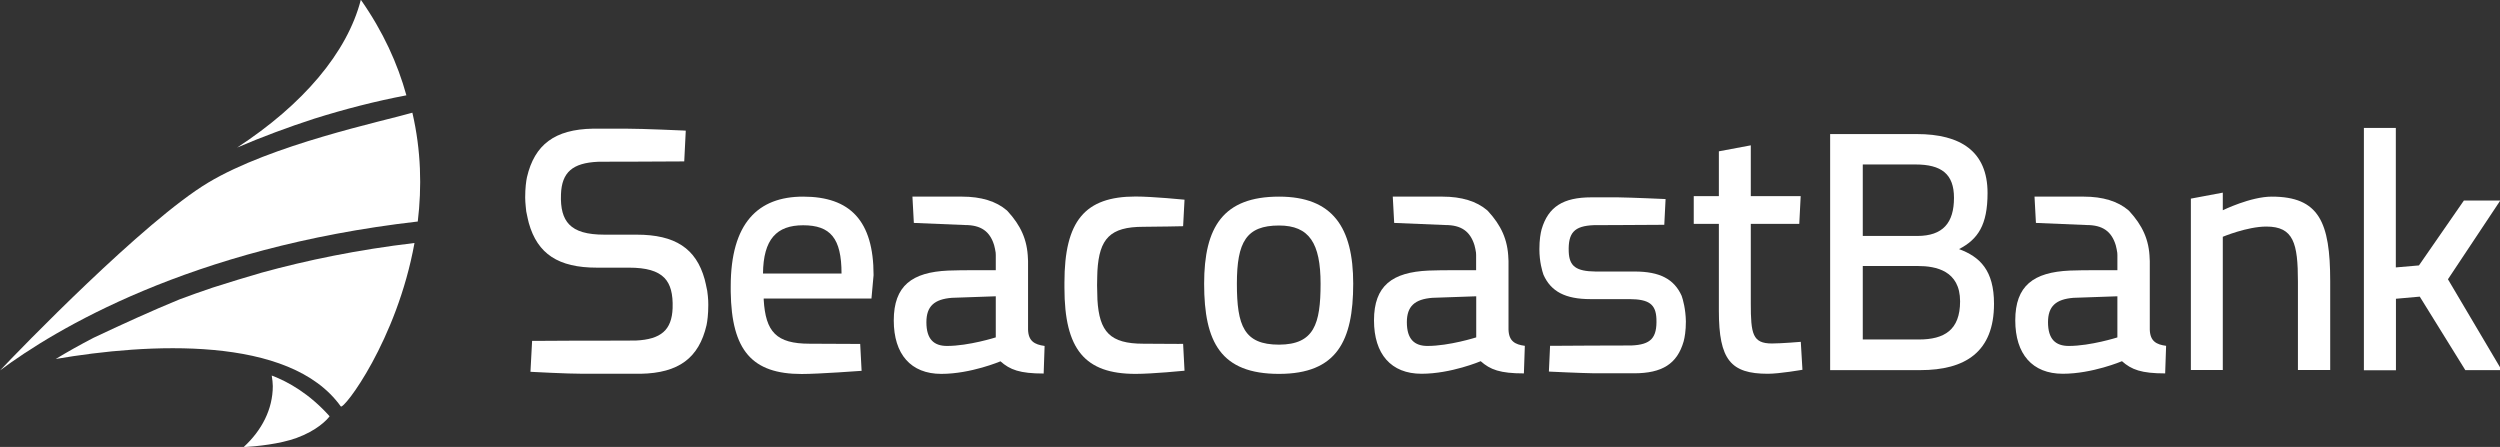
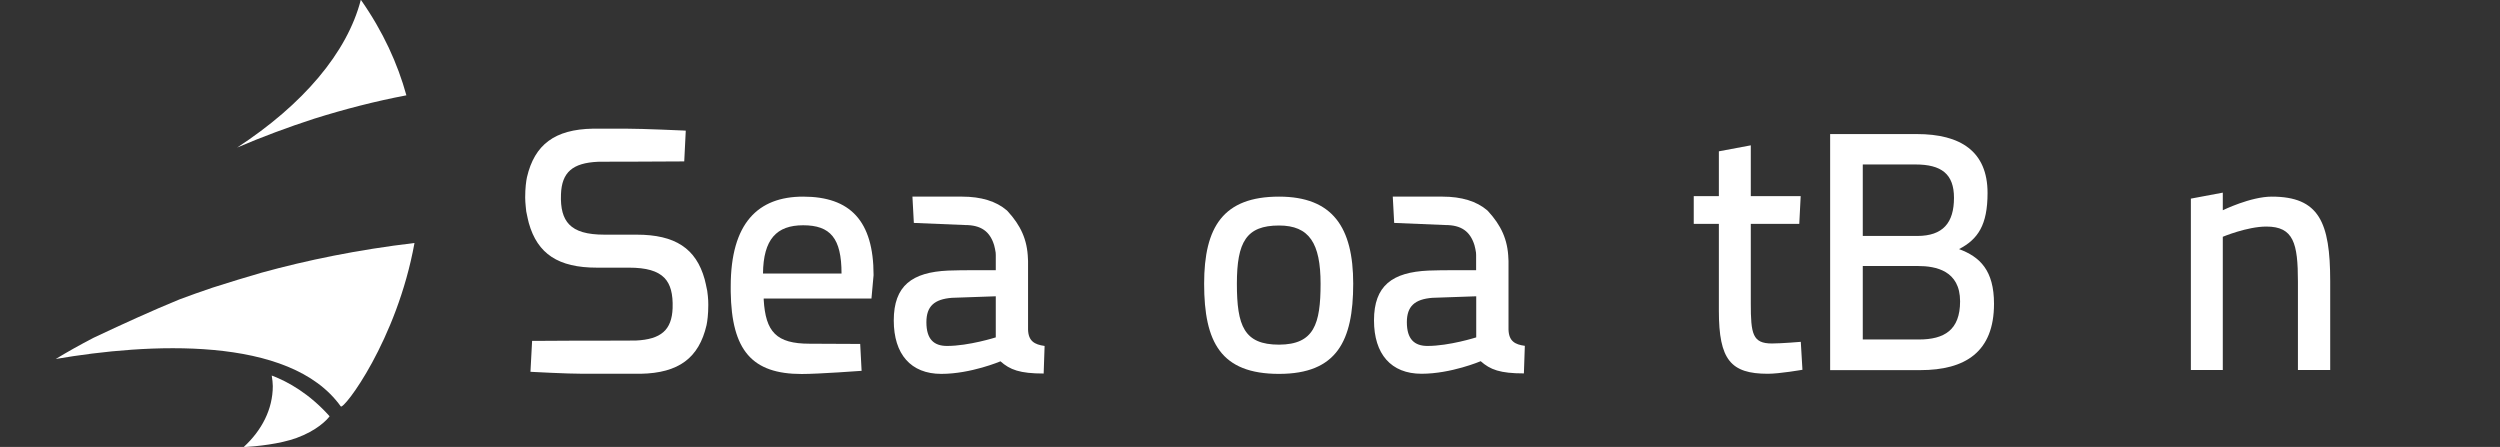
<svg xmlns="http://www.w3.org/2000/svg" xmlns:ns1="http://www.inkscape.org/namespaces/inkscape" xmlns:ns2="http://sodipodi.sourceforge.net/DTD/sodipodi-0.dtd" version="1.1" id="svg8" ns1:version="1.0 (4035a4fb49, 2020-05-01)" ns2:docname="Seacoast Bank.svg" x="0px" y="0px" viewBox="0 0 751.8 134.4" style="enable-background:new 0 0 751.8 134.4;" xml:space="preserve">
  <rect x="0" y="0" width="751.8" height="134.4" fill="#333333" stroke="none" />
  <style type="text/css">
	.st0{fill:none;}
	.st1{fill:#FFFFFF;}
	.st2{fill-rule:evenodd;clip-rule:evenodd;fill:#FFFFFF;}
</style>
  <ns2:namedview bordercolor="#666666" borderopacity="1.0" fit-margin-bottom="0" fit-margin-left="0" fit-margin-right="0" fit-margin-top="0" id="base" ns1:current-layer="layer1" ns1:cx="188.59612" ns1:cy="77.364599" ns1:document-rotation="0" ns1:document-units="mm" ns1:pageopacity="0.0" ns1:pageshadow="2" ns1:window-height="705" ns1:window-maximized="1" ns1:window-width="1366" ns1:window-x="-8" ns1:window-y="-8" ns1:zoom="1.7430741" pagecolor="#ffffff" showgrid="false">
	</ns2:namedview>
  <g id="Layer-2" transform="matrix(0.353,0,0,0.353,-294.172,227.505)">
</g>
  <rect x="-41" y="-44.2" class="st0" width="847.9" height="237.1" />
  <g id="g2399" transform="matrix(0.353,0,0,0.353,-71.166,105.797)">
    <path id="path2367" class="st1" d="M509-299.9c-11.6,45.1-49.4,89.4-105.4,125.9c21.5-9.2,43.5-17.4,65.7-24.6   c25.8-8.1,52.1-14.9,78.5-19.9C540.4-245.4,528-272.8,509-299.9" />
    <path id="path2369" class="st1" d="M424.4-67.4c-13.6,3.9-27.4,8.2-41.6,12.7c-9.9,3.3-19.3,6.7-28.4,10.1   c-22.1,9-50.4,21.9-73.2,32.7c-11.9,6.2-22.6,12.2-32.1,18c78.2-13.4,199.3-20.5,242.8,40.4c2.4,3.3,47.8-56.2,62.8-139.2   C506.4-87,462.9-78,424.4-67.4" />
-     <path id="path2371" class="st1" d="M201.7,15.8C247.6-18.4,363-88.7,557.5-111c3.5-29.1,2.9-60.4-4.6-92.7   c-25.6,7.4-120,27.2-174,59.6C324.5-111.5,218.1-1.6,201.7,15.8" />
    <path id="path2373" class="st2" d="M433.1,20.2c0.5,3.3,0.9,6.4,0.9,9c0,19.6-9.3,37.7-24.9,52c11.5-0.7,30.7-2.6,45.1-7.8   c17.3-6.3,25.9-15.3,28.2-18.5C465.1,35.6,447.1,25.5,433.1,20.2" />
    <path id="path2375" class="st1" d="M1326.6-58c0-34.5-9.6-49.6-35.4-49.6c-27.8,0-35.9,13.9-35.9,49.6c0,35.9,6.1,51.9,35.9,51.9   C1321.1-6.2,1326.6-23.6,1326.6-58 M1354.4-58c0,48.7-13.9,76.8-63.2,76.8c-49.5,0-63.8-26.9-63.8-76.8c0-48.4,16.3-74.2,63.8-74.2   C1337-132.2,1354.4-105.9,1354.4-58" />
    <path id="path2377" class="st1" d="M1788.5-73.1v62.6h47.8c21.7,0,35.1-8.1,35.1-32.5c0-26.1-20.6-30.1-35.9-30.1H1788.5z    M1788.5-159.5v60.8h46.4c22,0,31.3-11.3,31.3-32.5c0-20.3-10.7-28.4-32.8-28.4H1788.5z M1834.5-185.5c37.4,0,60.3,14.8,60.3,50.2   c0,27.2-8.1,39.4-24.3,47.8c17.9,6.6,29.8,18.2,29.8,46.6c0,41.1-24.6,56.5-62.8,56.5h-76.8v-201.1H1834.5z" />
-     <path id="path2379" class="st1" d="M2215.4,15.6v-206.3h27.2v118.8l19.7-1.7l38.3-55.3h31L2287-61.8l45.8,77.4h-31L2263-47   l-20.3,1.8v60.9H2215.4z" />
-     <path id="path2381" class="st1" d="M1175.6-6.9c-28.3,0-37.5-10.1-39.1-37.5c0,0-0.2-7.9-0.3-12.3c0-4.4,0.3-12.3,0.3-12.3   c1.6-27.4,10.8-37.5,39.1-37.5c11,0,33.9-0.5,33.9-0.5l1.2-22.6c0,0-27.2-2.7-41.7-2.7c-43.2,0-60.6,20.8-60.6,73.3v4.5   c0,52.5,17.4,73.3,60.6,73.3c14.5,0,41.7-2.7,41.7-2.7l-1.2-22.9C1209.5-6.6,1186.6-6.9,1175.6-6.9" />
    <path id="path2383" class="st1" d="M851.6-66.7c0.3-29.2,11.6-41.1,34.2-41.1c23.2,0,32.7,11,32.7,41.1H851.6z M945.8-65.3   c0-46.4-20-66.9-60-66.9c-38.5,0-61.7,22.6-61.7,76.5c0,1.5,0,3,0,4.5h0c0.7,50.1,18.2,70.1,60.5,70.1c14.5,0,51-2.7,51-2.7   l-1.2-22.9c0,0-32.2-0.2-43.1-0.2c-28.4,0-37.5-10.1-39.1-37.5c0,0,0-0.7,0-1H944L945.8-65.3z" />
    <path id="path2385" class="st1" d="M1459.2-12.3c0,0-22.9,7.3-41.5,7.3c-11.2,0-17.6-5.8-17.6-20.2c0-13.6,6.7-19.6,21.7-20.8   l37.4-1.3V-12.3z M1486.7-18.9v-58.5c0-0.3,0-1-0.1-1.8c-0.5-16.5-6.3-28.6-17.3-40.6l-0.7-0.7c-9.1-7.8-21.9-11.7-38.2-11.7h-42.3   l1.2,22.4l43.6,1.8c13.5,0,21.1,5.3,24.8,17.2c0.6,2.2,1,4.3,1.3,6.3c0,0.7,0.1,1.3,0.1,2v13c0,0-30.4-0.2-40.6,0.3   c-30.8,1.4-46.4,12.8-46.4,42.4c0,28.7,14.5,45.5,40.5,45.5c25.2,0,50.4-10.7,50.4-10.7c8.1,7.2,16.5,10.4,36.8,10.4l0.8-23.5   C1492.2-6.2,1487-9.1,1486.7-18.9" />
-     <path id="path2387" class="st1" d="M2005.5-12.3c0,0-22.9,7.3-41.5,7.3c-11.3,0-17.7-5.8-17.7-20.2c0-13.6,6.7-19.6,21.7-20.8   l37.4-1.3V-12.3z M2033-18.9v-58.5c0-0.3,0-1-0.1-1.7c-0.4-16.5-6.3-28.7-17.3-40.7l-0.7-0.7c-9.1-7.8-21.9-11.7-38.2-11.7h-41.9   l1.2,22.4l43.2,1.8c13.5,0,21.2,5.3,24.8,17.2c0.6,2.3,1,4.4,1.3,6.4c0,0.6,0.1,1.2,0.1,1.9v13c0,0-30.4-0.2-40.6,0.3   c-30.8,1.4-46.4,12.8-46.4,42.4c0,28.7,14.5,45.5,40.5,45.5c25.2,0,50.4-10.7,50.4-10.7c8.1,7.2,16.5,10.4,36.8,10.4l0.8-23.5   C2038.5-6.2,2033.3-9.1,2033-18.9" />
    <path id="path2389" class="st1" d="M2136.9-132.2c-18,0-41.7,11.6-41.7,11.6v-15l-27.2,5.1v146h27.2V-98c0,0,20.8-8.7,37.1-8.7   c23.2,0,26.9,14.2,26.9,46.9v75.3h27.5v-75.6C2186.7-110.5,2177.2-132.2,2136.9-132.2" />
    <path id="path2391" class="st1" d="M1049.9-12.3c0,0-22.9,7.3-41.5,7.3c-11.3,0-17.6-5.8-17.6-20.2c0-13.6,6.7-19.6,21.7-20.8   l37.4-1.3V-12.3z M1077.4-18.9v-58.5c0-0.3,0-1.1-0.1-1.8c-0.5-16.5-6.3-28.6-17.3-40.6l-0.7-0.7c-9.1-7.8-21.9-11.7-38.1-11.7   h-42.3l1.2,22.4l43.6,1.8c13.5,0,21.2,5.3,24.8,17.2c0.6,2.2,1,4.3,1.3,6.3c0,0.7,0.1,1.3,0.1,2v13c0,0-30.4-0.2-40.6,0.3   C978.5-67.8,963-56.3,963-26.7c0,28.7,14.5,45.5,40.5,45.5c25.2,0,50.4-10.7,50.4-10.7c8.1,7.2,16.5,10.4,36.8,10.4l0.8-23.5   C1082.9-6.2,1077.7-9.1,1077.4-18.9" />
    <path id="path2393" class="st1" d="M1735.7-8.5c0,0-16.5,1.4-24.6,1.4c-16.5,0-18-8.1-18-34.2v-66.6v-1.1h41.3l1.2-23.6h-42.5   v-43.3l-27.2,5.1v38.2h-21.4v23.6h21.4v1.1v73c0,41.7,10.1,53.6,41.7,53.6c10.1,0,29.5-3.4,29.5-3.4L1735.7-8.5z" />
    <path id="path2395" class="st1" d="M804.1-51.9c-0.5-3-2.1-9.5-2.2-9.9c-7.3-26.3-25.2-38-57.9-38l-27.4,0   c-14.9,0-24.4-2.8-30.1-8.7c-5.2-5.4-7.5-13.6-7-25.8c0.7-18.6,9.8-26.6,31.5-27.6c1.5-0.1,28.3-0.1,30.9-0.1   c11,0,41.3-0.2,41.3-0.2l1.3,0l1.3-26.2l-1.4-0.1c-0.3,0-34.8-1.6-49.2-1.6c-0.3,0-27.6,0-28.6,0c-32.2,0.6-49.6,13.4-56.1,41.4   c-0.7,3.4-1.5,9.1-1.5,17.3c0,4.5,0.9,11.4,0.9,11.8c0.5,3,2.1,9.5,2.2,9.9c7.4,26.3,25.2,38,57.9,38l27.4,0   c14.9,0,24.4,2.8,30.2,8.7c5.2,5.4,7.4,13.6,7,25.8c-0.7,18.6-9.8,26.6-31.4,27.6c-1.6,0.1-48.7,0.1-51.3,0.1   c-11,0-35.7,0.2-35.7,0.2l-1.3,0L653.5,17l1.4,0.1c0.3,0,29.3,1.6,43.6,1.6c0.5,0,48,0,48.9,0c32.3-0.6,49.6-13.4,56.1-41.4   c0.7-3.4,1.5-9.1,1.5-17.3C805.1-44.6,804.2-51.5,804.1-51.9" />
-     <path id="path2397" class="st1" d="M1634.2-47.7c-6.4-14.3-18.7-20.7-40-20.7h-32.6l-0.8,0c-16.6-0.2-22.3-4.5-22.8-16.8   c-0.6-16.3,4.7-22,21.3-22.7c1,0,21.5-0.1,23.6-0.1c8.8,0,35.2-0.2,35.2-0.2l1.3,0l1.1-21.9l-1.4-0.1c-0.3,0-26.3-1.2-39.3-1.4   c-0.8,0-22.3,0-22.5,0c-24.1,0-36.8,8.1-42.4,27.2c-0.9,3.3-1.9,8.9-1.9,17c0,10.6,2.4,18.7,3.5,21.8c6.4,14.3,18.7,20.7,40,20.7   l33.3,0c16.6,0.1,22.4,4.4,22.9,16.8c0.6,16.3-4.7,22-21.3,22.7c-1,0-33,0.1-34.7,0.1c-8.8,0-33.3,0.2-33.3,0.2h-1.3l-1,21.9   l1.4,0.1c0.3,0,24.4,1.2,37.5,1.4c0.8,0,33.3,0,33.6,0c24.1,0,36.8-8.1,42.3-27.2c0.9-3.3,1.9-9,1.9-17   C1637.6-36.5,1635.3-44.6,1634.2-47.7" />
  </g>
  <g id="Layer-1" transform="matrix(0.353,0,0,0.353,-294.172,227.505)">
</g>
</svg>